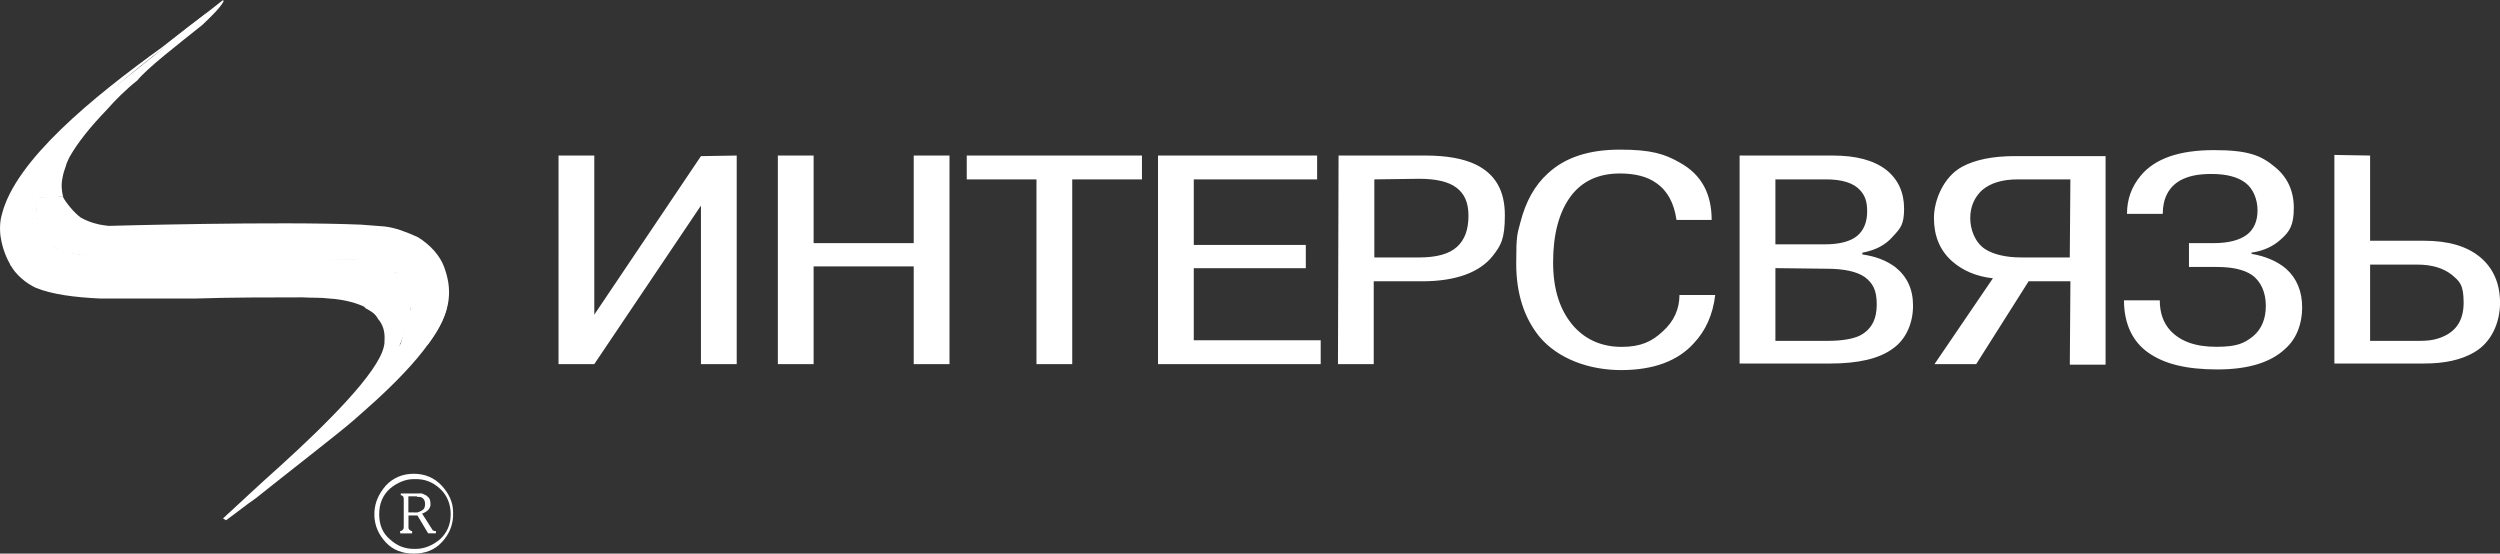
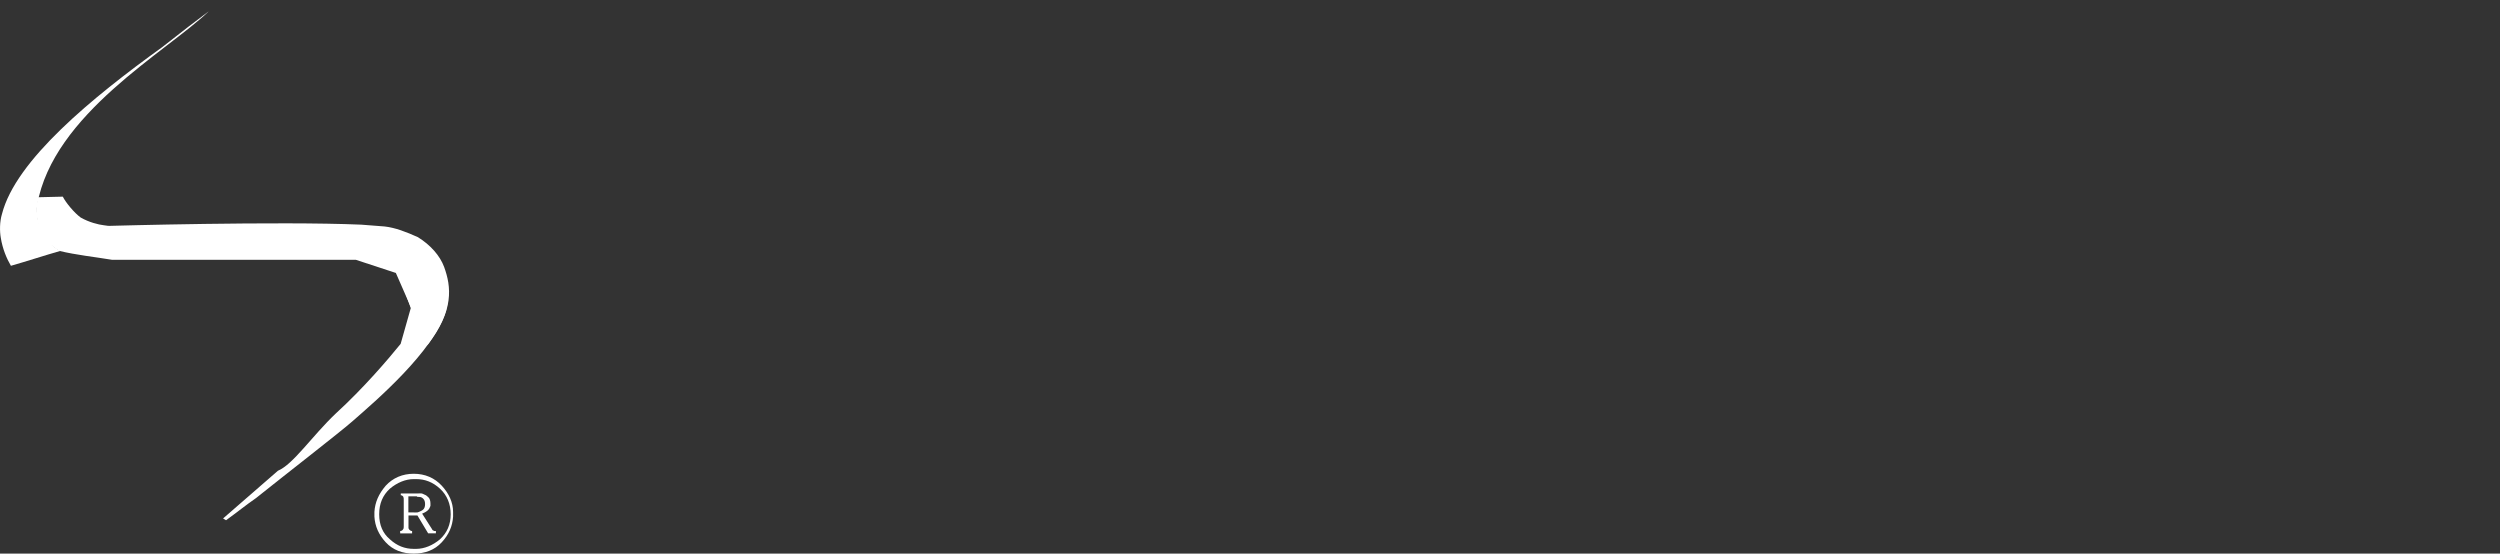
<svg xmlns="http://www.w3.org/2000/svg" id="_Слой_1" version="1.1" viewBox="0 0 6647.8 1472.1">
  <rect x="0" y="0" width="6647.8" height="1472.1" fill="#333333" stroke="none" />
  <defs>
    <style>
      .st0 {
        fill: #fff;
      }
    </style>
  </defs>
  <path class="st0" d="M995.6,1367.5v-6.3c1.6-25.4,11.1-47.5,30.1-69.7,19-20.6,44.4-31.7,74.5-31.7s55.5,11.1,74.5,31.7c19,20.6,30.1,44.4,30.1,69.7v12.7c-1.6,25.4-11.1,47.5-30.1,68.1-19,20.6-44.4,30.1-74.5,30.1s-55.5-9.5-74.5-30.1c-19-20.6-28.5-42.8-30.1-68.1v-6.3h0ZM1008.3,1367.5c0,28.5,9.5,50.7,28.5,66.6,19,17.4,39.6,25.4,63.4,25.4h6.3c22.2,0,44.4-9.5,63.4-25.4,19-17.4,28.5-39.6,28.5-66.6s-9.5-50.7-28.5-68.1c-19-17.4-39.6-25.4-63.4-25.4h-6.3c-22.2,0-44.4,9.5-63.4,25.4-19,17.4-28.5,39.6-28.5,68.1ZM1112.9,1312h6.3c3.2,0,6.3,1.6,9.5,3.2,4.8,1.6,7.9,4.8,11.1,7.9,3.2,3.2,4.8,9.5,4.8,15.8v6.3c-1.6,4.8-3.2,7.9-6.3,11.1-3.2,3.2-7.9,6.3-15.8,9.5l22.2,34.9c1.6,1.6,1.6,3.2,3.2,4.8,0,1.6,1.6,1.6,1.6,3.2l1.6,1.6s1.6,0,3.2,1.6h4.8v6.3h-20.6l-28.5-47.5h-23.8v33.3q0,1.6,1.6,3.2c0,1.6,1.6,1.6,3.2,3.2s3.2,1.6,4.8,1.6v6.3h-31.7v-6.3c3.2,0,6.3-1.6,7.9-4.8,1.6-1.6,1.6-4.8,1.6-7.9v-69.7c0-4.8,0-6.3-1.6-9.5-1.6-1.6-3.2-3.2-6.3-3.2v-4.8h47.5ZM1100.2,1362.7h6.3c3.2,0,4.8,0,7.9-1.6,3.2-1.6,7.9-3.2,11.1-6.3,3.2-3.2,4.8-7.9,4.8-14.3s-1.6-11.1-4.8-14.3c-3.2-3.2-6.3-4.8-11.1-4.8s-4.8,0-6.3-1.6h-22.2v42.8s14.3,0,14.3,0Z" />
-   <path class="st0" d="M1580.3,836.7l283.6-421.5,95.1-1.6v554.6h-95.1v-421.5l-283.6,421.5h-95.1V413.6h95.1v423.1ZM2163.5,708.3v259.9h-95.1V413.6h95.1v232.9h266.2v-232.9h95.1v554.6h-95.1v-259.9h-266.2ZM2756.1,477h-185.4v-63.4h465.9v63.4h-185.4v491.2h-95.1v-491.2ZM3174.4,651.3h297.9v61.8h-297.9v191.7h337.5v63.4h-432.6V413.6h423.1v63.4h-328v174.3ZM3559.5,413.6h229.8c57,0,101.4,7.9,134.7,23.8,52.3,25.4,77.6,69.7,77.6,134.7s-11.1,80.8-31.7,107.8c-34.9,44.4-98.2,68.1-188.6,68.1h-128.4v220.3h-95.1s1.6-554.6,1.6-554.6ZM3654.5,477v207.6h118.8c47.5,0,80.8-9.5,101.4-28.5,20.6-19,30.1-46,30.1-82.4s-11.1-58.6-31.7-74.5-53.9-23.8-99.8-23.8l-118.8,1.6h0ZM4465.9,784.4h95.1c-6.3,52.3-25.4,95.1-57,128.4-42.8,47.5-107.8,71.3-193.3,71.3s-168-30.1-217.1-88.7c-41.2-50.7-61.8-115.7-61.8-194.9s3.2-77.6,11.1-109.3c14.3-55.5,38-98.2,72.9-129.9,46-42.8,109.3-63.4,191.7-63.4s118.8,11.1,160,34.9c57,31.7,84,82.4,84,152.1h-93.5c-6.3-44.4-23.8-77.6-53.9-98.2-23.8-17.4-57-25.4-96.7-25.4-57,0-101.4,20.6-131.5,61.8-30.1,41.2-46,99.8-46,174.3s19,129.9,55.5,171.1c33.3,36.4,76.1,53.9,126.8,53.9s80.8-14.3,109.3-41.2c30.1-26.9,44.4-60.2,44.4-96.7h0ZM4625.9,413.6h247.2c63.4,0,109.3,12.7,142.6,38,31.7,25.4,47.5,60.2,47.5,103s-9.5,52.3-30.1,74.5c-19,22.2-46,36.4-80.8,42.8v4.8c34.9,4.8,63.4,15.8,87.2,33.3,31.7,25.4,47.5,58.6,47.5,103s-17.4,88.7-53.9,114.1c-36.4,26.9-91.9,39.6-168,39.6h-239.3V413.6ZM4721,477v172.7h131.5c39.6,0,68.1-7.9,85.6-22.2,17.4-14.3,26.9-36.4,26.9-65s-6.3-42.8-19-57c-17.4-19-47.5-28.5-90.3-28.5h-134.7,0ZM4721,713.1v193.3h137.9c38,0,68.1-4.8,87.2-14.3,30.1-15.8,44.4-42.8,44.4-82.4s-11.1-57-31.7-72.9c-20.6-14.3-53.9-22.2-101.4-22.2l-136.3-1.6ZM5505.3,747.9h-110.9l-139.4,220.3h-110.9l155.3-228.2c-44.4-4.8-80.8-20.6-109.3-46-31.7-28.5-47.5-66.6-47.5-114.1s25.4-109.3,74.5-136.3c34.9-19,82.4-28.5,141-28.5h240.9v554.6h-95.1l1.6-221.8h0ZM5505.3,477h-139.4c-41.2,0-72.9,9.5-95.1,28.5-20.6,19-31.7,44.4-31.7,74.5s12.7,65,39.6,82.4c22.2,14.3,55.5,22.2,96.7,22.2h128.4l1.6-207.6h0ZM5648,798.6h95.1c0,33.3,9.5,60.2,28.5,80.8,26.9,28.5,66.6,42.8,122,42.8s74.5-9.5,98.2-28.5c22.2-19,33.3-46,33.3-80.8s-12.7-65-38-82.4c-22.2-14.3-52.3-20.6-93.5-20.6h-72.9v-63.4h66.6c38,0,68.1-7.9,87.2-22.2,19-14.3,28.5-36.4,28.5-65s-11.1-57-31.7-72.9c-20.6-15.8-50.7-23.8-90.3-23.8s-63.4,6.3-84,17.4c-30.1,17.4-46,47.5-46,88.7h-95.1c0-39.6,12.7-72.9,36.4-101.4,38-46,103-68.1,194.9-68.1s125.2,14.3,161.6,44.4c33.3,26.9,50.7,63.4,50.7,109.3s-11.1,63.4-34.9,84c-19,17.4-44.4,30.1-77.6,34.9v3.2c38,6.3,69.7,20.6,91.9,39.6,28.5,25.4,42.8,60.2,42.8,103s-14.3,82.4-44.4,109.3c-38,36.4-98.2,55.5-180.6,55.5s-141-14.3-183.8-44.4c-41.2-28.5-65-76.1-65-139.4h0ZM6302.4,413.6v226.6h144.2c63.4,0,112.5,14.3,147.4,42.8,34.9,28.5,53.9,69.7,53.9,122s-22.2,104.6-68.1,131.5c-34.9,20.6-79.2,30.1-133.1,30.1h-239.3V412s95.1,1.6,95.1,1.6ZM6302.4,703.6v202.8h131.5c19,0,34.9-1.6,49.1-6.3,46-14.3,68.1-46,68.1-95.1s-11.1-57-31.7-74.5c-22.2-17.4-52.3-26.9-91.9-26.9h-125.2Z" />
  <g>
    <path class="st0" d="M1092.3,819.2l-26.9,95.1c-33.3,41.2-98.2,117.3-172.7,185.4-63.4,60.2-112.5,134.7-153.7,152.1l-145.8,126.8,7.9,4.8c28.5-20.6,53.9-41.2,79.2-58.6,87.2-69.7,220.3-172.7,256.7-204.4,63.4-55.5,215.5-185.4,248.8-293.1,11.1-46,4.8-88.7-11.1-123.6-4.8-9.5-11.1-17.4-17.4-25.4l-93.5,60.2s28.5,80.8,28.5,80.8Z" />
    <path class="st0" d="M1111.3,630.7c33.3,20.6,58.6,49.1,69.7,79.2,19,52.3,26.9,115.7-44.4,207.6l-44.4-101.4-39.6-90.3-106.2-34.9H298.4c-47.5-7.9-95.1-12.7-141-23.8-46-28.5-58.6-58.6-60.2-106.2,0-15.8,1.6-25.4,3.2-36.4l66.6-1.6c7.9,15.8,30.1,42.8,47.5,55.5,22.2,12.7,47.5,19,61.8,20.6,7.9,1.6,14.3,1.6,14.3,1.6,0,0,450-12.7,670.3-3.2,23.8,1.6,44.4,3.2,61.8,4.8,28.5,3.2,57,14.3,88.7,28.5Z" />
-     <path class="st0" d="M98.7,526.1c28.5-194.9,263-328,353.4-415.2L593.1,0l1.6,3.2c-7.9,15.8-30.1,38-57,63.4-63.4,50.7-145.8,114.1-172.7,147.4-30.1,23.8-57,50.7-80.8,77.6-42.8,44.4-77.6,87.2-99.8,126.8-3.2,7.9-7.9,15.8-9.5,23.8-3.2,9.5-6.3,17.4-7.9,26.9-4.8,20.6-3.2,36.4,0,50.7l1.6,3.2s-69.7,3.2-69.7,3.2Z" />
    <path class="st0" d="M5.3,568.9c-6.3,20.6-6.3,46-3.2,63.4,4.8,30.1,15.8,55.5,26.9,74.5,44.4-12.7,87.2-26.9,131.5-39.6-42.8-22.2-66.6-72.9-61.8-122C141.5,302.7,442.6,137.9,555.1,30.1c-30.1,22.2-71.3,53.9-123.6,95.1C244.5,259.9,41.7,426.3,5.3,568.9Z" />
-     <path class="st0" d="M27.4,703.6c12.7,25.4,42.8,50.7,68.1,61.8,42.8,17.4,103,25.4,172.7,28.5h247.2c99.8-3.2,201.2-3.2,288.4-3.2,23.8,1.6,47.5,0,72.9,3.2,0,0,84,3.2,125.2,44.4l3.2,3.2c28.5-7.9,58.6-15.8,87.2-22.2,1.6-30.1-7.9-61.8-28.5-84-28.5-28.5-79.2-42.8-118.8-46l-646.5-4.8c-47.5-3.2-98.2-6.3-142.6-20.6,0,0-128.4,39.6-128.4,39.6Z" />
-     <path class="st0" d="M968.7,817.6c39.6-9.5,80.8-17.4,120.4-26.9,11.1,38-9.5,85.6-25.4,125.2-66.6,131.5-347,369.2-472.2,464.3,44.4-41.2,96.7-90.3,155.3-142.6,118.8-107.8,259.9-247.2,274.1-316.9,1.6-6.3,1.6-11.1,1.6-15.8,1.6-23.8-4.8-42.8-17.4-57-7.9-15.8-22.2-22.2-36.4-30.1Z" />
  </g>
</svg>